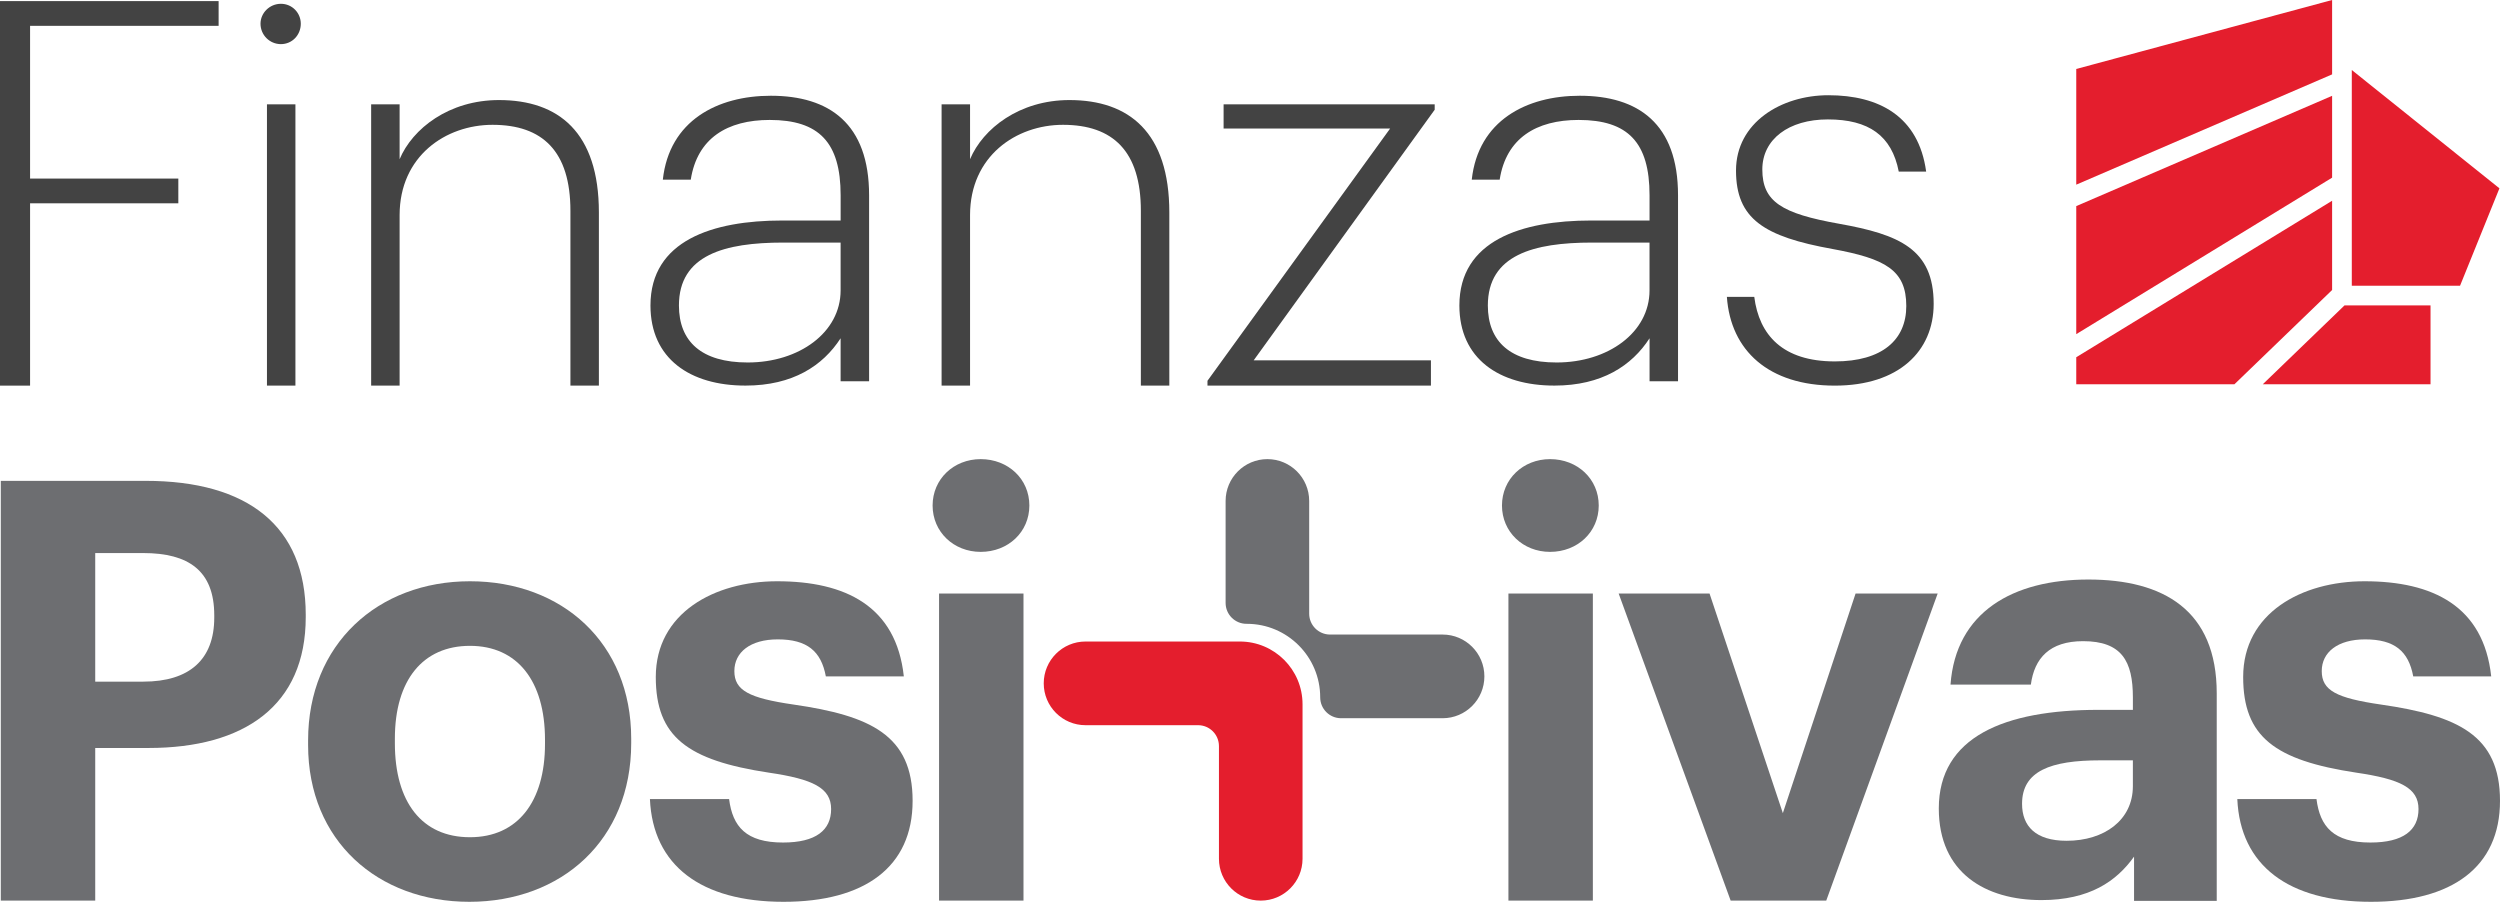
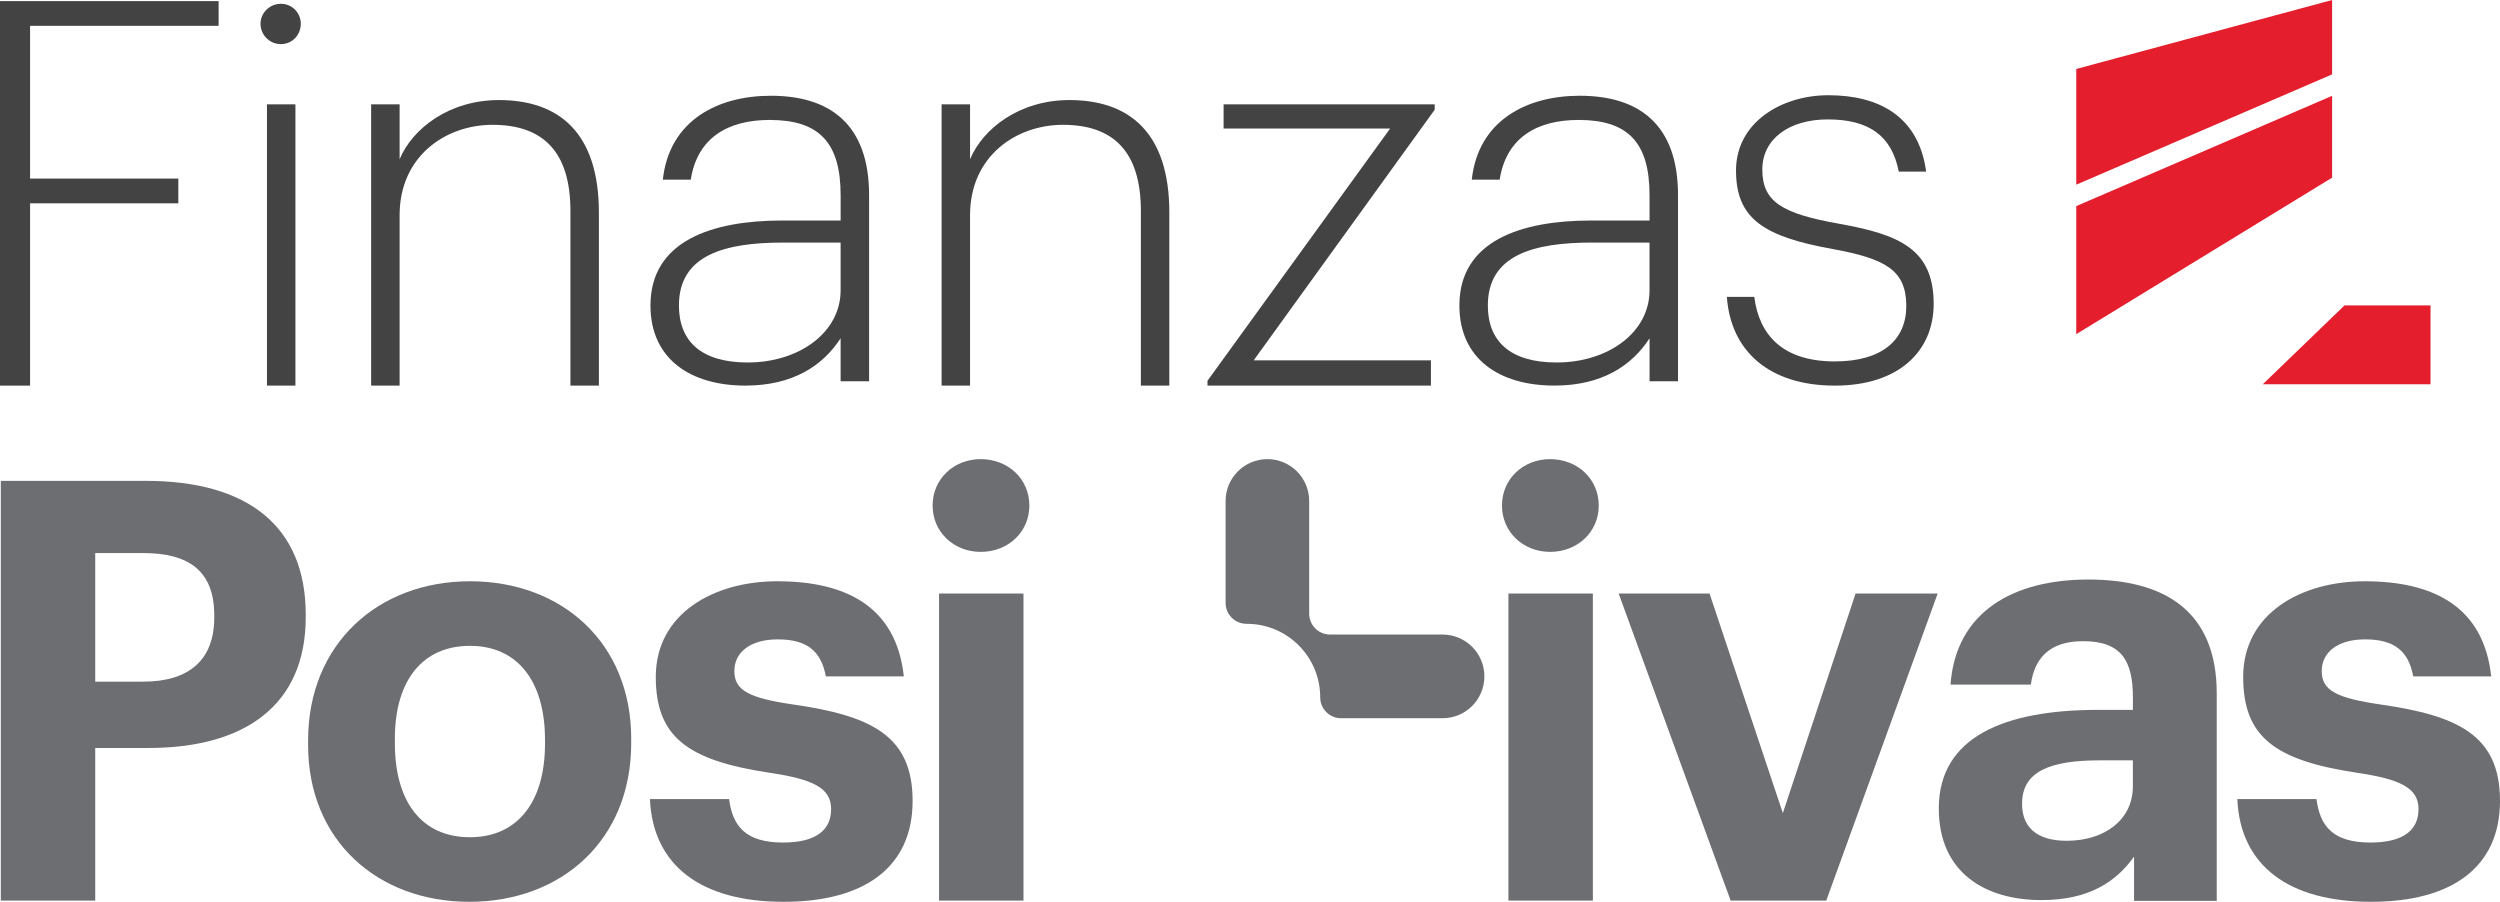
<svg xmlns="http://www.w3.org/2000/svg" width="499px" height="180px" viewBox="0 0 499 180" version="1.1">
  <g id="Info(Brands)" stroke="none" stroke-width="1" fill="none" fill-rule="evenodd">
    <g id="brand-bac-FP" transform="translate(0, -160)" fill-rule="nonzero">
      <g id="pseudologo-fp" transform="translate(-0, 160)">
        <g id="word-finanzas" transform="translate(0, 0.22)" fill="#434343">
          <polygon id="Path" points="0 0 43.635 0 43.635 4.937 6.003 4.937 6.003 35.423 35.594 35.423 35.594 40.36 6.003 40.36 6.003 76.751 1.98380677e-14 76.751 1.98380677e-14 0" />
          <path d="M51.997,4.511 C51.997,2.365 53.819,0.538 56.07,0.538 C58.321,0.538 60.038,2.362 60.038,4.511 C60.038,6.765 58.321,8.588 56.07,8.588 C53.819,8.588 51.997,6.765 51.997,4.511 Z M53.285,20.611 L58.966,20.611 L58.966,76.751 L53.285,76.751 L53.285,20.611 L53.285,20.611 Z" id="Shape" />
          <path d="M74.081,20.611 L79.763,20.611 L79.763,31.558 C82.335,25.44 89.625,19.752 99.596,19.752 C111.497,19.752 119.538,26.191 119.538,42.187 L119.538,76.751 L113.856,76.751 L113.856,41.866 C113.856,29.951 108.283,24.693 98.312,24.693 C88.983,24.693 79.763,30.919 79.763,42.725 L79.763,76.751 L74.081,76.751 L74.081,20.611 Z" id="Path" />
          <path d="M129.833,60.755 C129.833,47.767 142.271,43.795 156.102,43.795 L167.79,43.795 L167.79,38.749 C167.79,28.229 163.501,23.721 153.638,23.721 C145.168,23.721 139.165,27.369 137.877,35.636 L132.301,35.636 C133.588,23.829 143.235,18.892 153.851,18.892 C165.539,18.892 173.471,24.472 173.471,38.749 L173.471,75.887 L167.786,75.887 L167.786,67.299 C164.248,72.774 158.245,76.744 148.808,76.744 C137.766,76.751 129.833,71.384 129.833,60.755 Z M167.786,57.75 L167.786,48.197 L156.315,48.197 C144.627,48.197 135.515,50.667 135.515,60.755 C135.515,67.945 140.017,72.131 149.237,72.131 C159.529,72.135 167.786,66.122 167.786,57.75 Z" id="Shape" />
          <path d="M187.941,20.611 L193.622,20.611 L193.622,31.558 C196.195,25.44 203.485,19.752 213.456,19.752 C225.357,19.752 233.397,26.191 233.397,42.187 L233.397,76.751 L227.716,76.751 L227.716,41.866 C227.716,29.951 222.142,24.693 212.171,24.693 C202.843,24.693 193.622,30.919 193.622,42.725 L193.622,76.751 L187.941,76.751 L187.941,20.611 L187.941,20.611 Z" id="Path" />
          <polygon id="Path" points="241.012 75.783 277.465 25.44 244.23 25.44 244.23 20.611 286.364 20.611 286.364 21.684 250.233 71.705 285.614 71.705 285.614 76.751 241.012 76.751 241.012 75.783" />
          <path d="M291.292,60.755 C291.292,47.767 303.73,43.795 317.561,43.795 L329.249,43.795 L329.249,38.749 C329.249,28.229 324.96,23.721 315.097,23.721 C306.627,23.721 300.624,27.369 299.336,35.636 L293.763,35.636 C295.051,23.829 304.697,18.892 315.313,18.892 C327.001,18.892 334.934,24.472 334.934,38.749 L334.934,75.887 L329.252,75.887 L329.252,67.299 C325.714,72.774 319.711,76.744 310.274,76.744 C299.228,76.751 291.292,71.384 291.292,60.755 Z M329.245,57.75 L329.245,48.197 L317.774,48.197 C306.086,48.197 296.974,50.667 296.974,60.755 C296.974,67.945 301.476,72.131 310.696,72.131 C320.992,72.135 329.245,66.122 329.245,57.75 Z" id="Shape" />
          <path d="M344.685,59.039 L350.154,59.039 C351.12,66.66 355.835,71.918 366.235,71.918 C375.669,71.918 380.495,67.624 380.495,60.863 C380.495,53.672 376.314,51.419 365.806,49.486 C352.084,47.016 346.507,43.477 346.507,33.816 C346.507,24.263 355.511,18.788 364.948,18.788 C375.027,18.788 382.959,22.973 384.46,34.029 L378.991,34.029 C377.599,26.838 372.988,23.616 364.839,23.616 C357.011,23.616 351.759,27.589 351.759,33.599 C351.759,40.038 355.619,42.4 367.09,44.441 C379.099,46.586 385.961,49.486 385.961,60.433 C385.961,69.878 378.991,76.751 366.232,76.751 C353.047,76.751 345.435,69.773 344.685,59.039 Z" id="Path" />
        </g>
        <g id="word-positivas" transform="translate(0.161, 91.642)">
          <g id="word" fill="#6D6E71">
            <path d="M0,4.336 L28.911,4.336 C49.275,4.336 60.865,13.358 60.865,31.055 L60.865,31.523 C60.865,49.217 48.577,57.655 29.497,57.655 L18.846,57.655 L18.846,88.124 L0,88.124 L0,4.336 L0,4.336 Z M28.443,44.413 C37.688,44.413 42.605,39.962 42.605,31.639 L42.605,31.171 C42.605,22.264 37.454,18.749 28.443,18.749 L18.846,18.749 L18.846,44.413 L28.443,44.413 Z" id="Shape" />
            <path d="M61.336,57.072 L61.336,56.136 C61.336,36.918 75.264,24.378 93.639,24.378 C112.013,24.378 125.827,36.681 125.827,55.783 L125.827,56.719 C125.827,76.055 111.898,88.358 93.524,88.358 C75.264,88.361 61.336,76.174 61.336,57.072 Z M108.621,56.838 L108.621,56.017 C108.621,44.298 103.121,37.268 93.639,37.268 C84.275,37.268 78.656,44.064 78.656,55.783 L78.656,56.719 C78.656,68.438 84.041,75.468 93.639,75.468 C103.118,75.472 108.621,68.442 108.621,56.838 Z" id="Shape" />
            <path d="M129.564,67.855 L145.367,67.855 C146.068,73.361 148.763,76.527 156.133,76.527 C162.687,76.527 165.731,74.067 165.731,69.846 C165.731,65.625 162.101,63.871 153.324,62.582 C137.054,60.122 130.734,55.433 130.734,43.48 C130.734,30.706 142.439,24.378 154.961,24.378 C168.537,24.378 178.72,29.301 180.242,43.361 L164.677,43.361 C163.741,38.323 160.932,35.978 155.079,35.978 C149.579,35.978 146.417,38.557 146.417,42.306 C146.417,46.174 149.342,47.697 158.238,48.987 C173.569,51.212 181.997,55.08 181.997,68.204 C181.997,81.447 172.4,88.358 156.249,88.358 C139.745,88.361 130.147,81.097 129.564,67.855 Z" id="Path" />
            <path d="M185.986,9.256 C185.986,3.983 190.199,0 195.584,0 C201.084,0 205.3,3.983 205.3,9.256 C205.3,14.528 201.087,18.512 195.584,18.512 C190.202,18.515 185.986,14.532 185.986,9.256 Z M187.274,26.834 L204.127,26.834 L204.127,88.12 L187.274,88.12 L187.274,26.834 Z" id="Shape" />
            <path d="M299.633,9.256 C299.633,3.983 303.845,0 309.23,0 C314.731,0 318.947,3.983 318.947,9.256 C318.947,14.528 314.734,18.512 309.23,18.512 C303.845,18.515 299.633,14.532 299.633,9.256 Z M300.921,26.834 L317.774,26.834 L317.774,88.12 L300.921,88.12 L300.921,26.834 Z" id="Shape" />
            <polygon id="Path" points="322.925 26.834 341.066 26.834 355.696 70.66 370.21 26.834 386.596 26.834 364.358 88.12 345.278 88.12" />
            <path d="M386.823,69.731 C386.823,55.433 399.931,50.045 418.658,50.045 L425.564,50.045 L425.564,47.586 C425.564,40.321 423.341,36.335 415.615,36.335 C408.942,36.335 405.899,39.734 405.197,45.007 L389.161,45.007 C390.215,30.475 401.683,24.032 416.665,24.032 C431.647,24.032 442.299,30.126 442.299,46.764 L442.299,88.166 L425.795,88.166 L425.795,79.343 C422.284,84.266 416.899,88.015 407.302,88.015 C396.186,88.012 386.823,82.621 386.823,69.731 Z M425.561,65.28 L425.561,60.122 L419.007,60.122 C409.176,60.122 403.442,62.233 403.442,68.795 C403.442,73.246 406.132,76.177 412.338,76.177 C419.827,76.177 425.561,72.075 425.561,65.28 Z" id="Shape" />
            <path d="M446.406,67.855 L462.209,67.855 C462.91,73.361 465.605,76.527 472.975,76.527 C479.53,76.527 482.573,74.067 482.573,69.846 C482.573,65.625 478.943,63.871 470.166,62.582 C453.896,60.122 447.576,55.433 447.576,43.48 C447.576,30.706 459.281,24.378 471.803,24.378 C485.379,24.378 495.562,29.301 497.084,43.361 L481.519,43.361 C480.584,38.323 477.774,35.978 471.921,35.978 C466.421,35.978 463.259,38.557 463.259,42.306 C463.259,46.174 466.184,47.697 475.08,48.987 C490.411,51.212 498.839,55.08 498.839,68.204 C498.839,81.447 489.242,88.358 473.091,88.358 C456.59,88.361 446.989,81.097 446.406,67.855 Z" id="Path" />
          </g>
          <g id="positive" transform="translate(208.168, 0)">
            <path d="M79.616,35.014 L57.151,35.014 C54.848,35.014 52.984,33.145 52.984,30.842 L52.984,8.351 C52.984,3.739 49.25,0 44.643,0 C40.037,0 36.302,3.739 36.302,8.351 L36.302,28.7 C36.302,31.006 38.17,32.872 40.469,32.872 L40.529,32.872 C48.622,32.872 55.183,39.441 55.183,47.544 L55.183,47.544 C55.183,49.85 57.05,51.716 59.35,51.716 L79.613,51.716 C84.219,51.716 87.954,47.977 87.954,43.365 C87.954,38.753 84.223,35.014 79.616,35.014 Z" id="Path" fill="#6D6E71" />
-             <path d="M43.314,88.12 C38.707,88.12 34.973,84.382 34.973,79.769 L34.973,57.278 C34.973,54.972 33.106,53.106 30.806,53.106 L8.341,53.106 C3.734,53.106 0,49.368 0,44.755 C0,40.143 3.734,36.405 8.341,36.405 L39.147,36.405 C46.057,36.405 51.658,42.013 51.658,48.931 L51.658,79.773 C51.655,84.382 47.921,88.12 43.314,88.12 Z" id="Path" fill="#E41E2D" />
          </g>
        </g>
        <g id="bac-lion" transform="translate(414.421, 0)" fill="#E41E2D">
-           <polygon id="Path" points="54.998 13.976 84.464 37.593 76.604 57.03 54.998 57.03" />
          <polygon id="Path" points="51.068 0 0 13.767 0 36.859 51.068 14.846" />
          <polygon id="Path" points="51.068 19.126 0 41.139 0 66.695 51.068 35.461" />
          <polygon id="Path" points="37.231 76.698 70.713 76.698 70.713 60.964 53.539 60.964" />
-           <polygon id="Path" points="51.068 40.07 0 71.303 0 76.698 31.57 76.698 51.068 57.886" />
        </g>
      </g>
    </g>
  </g>
</svg>